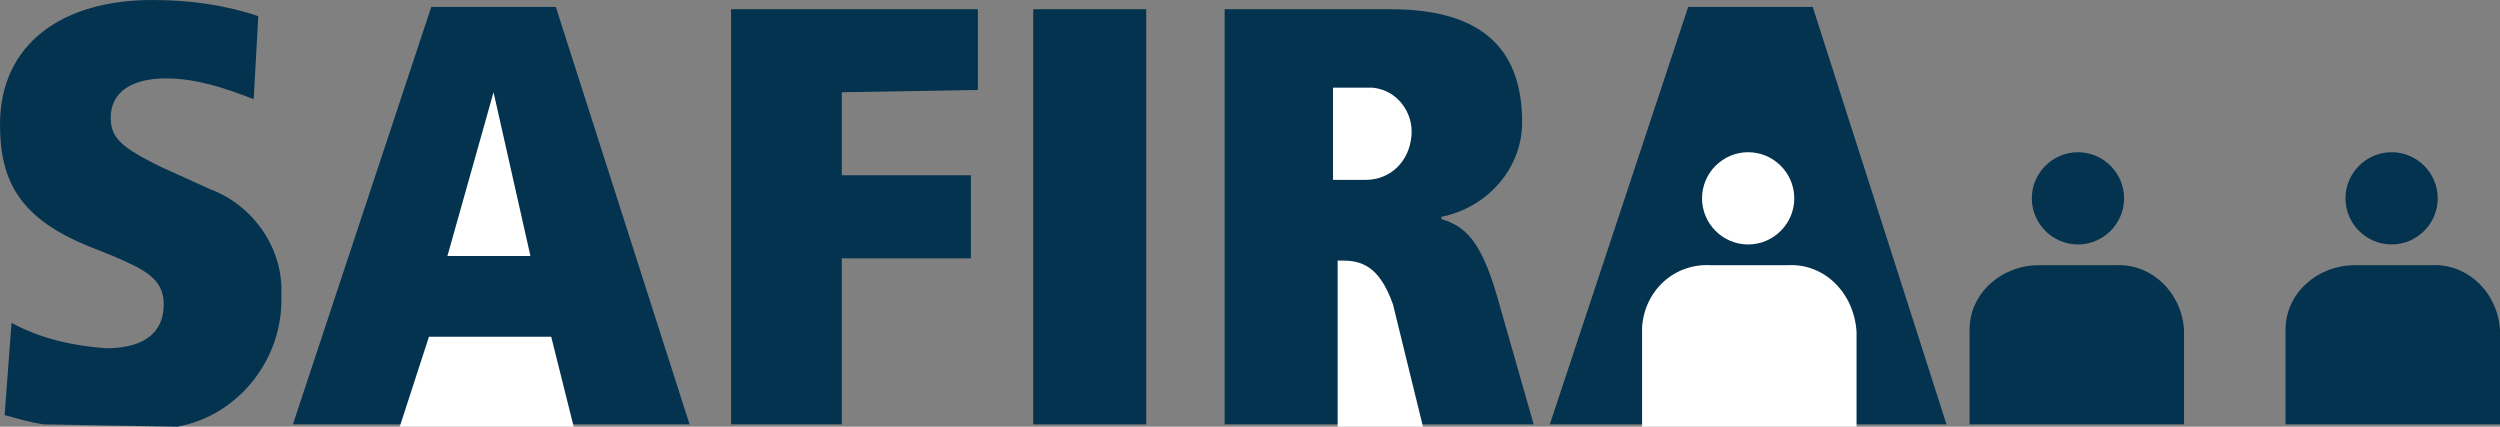
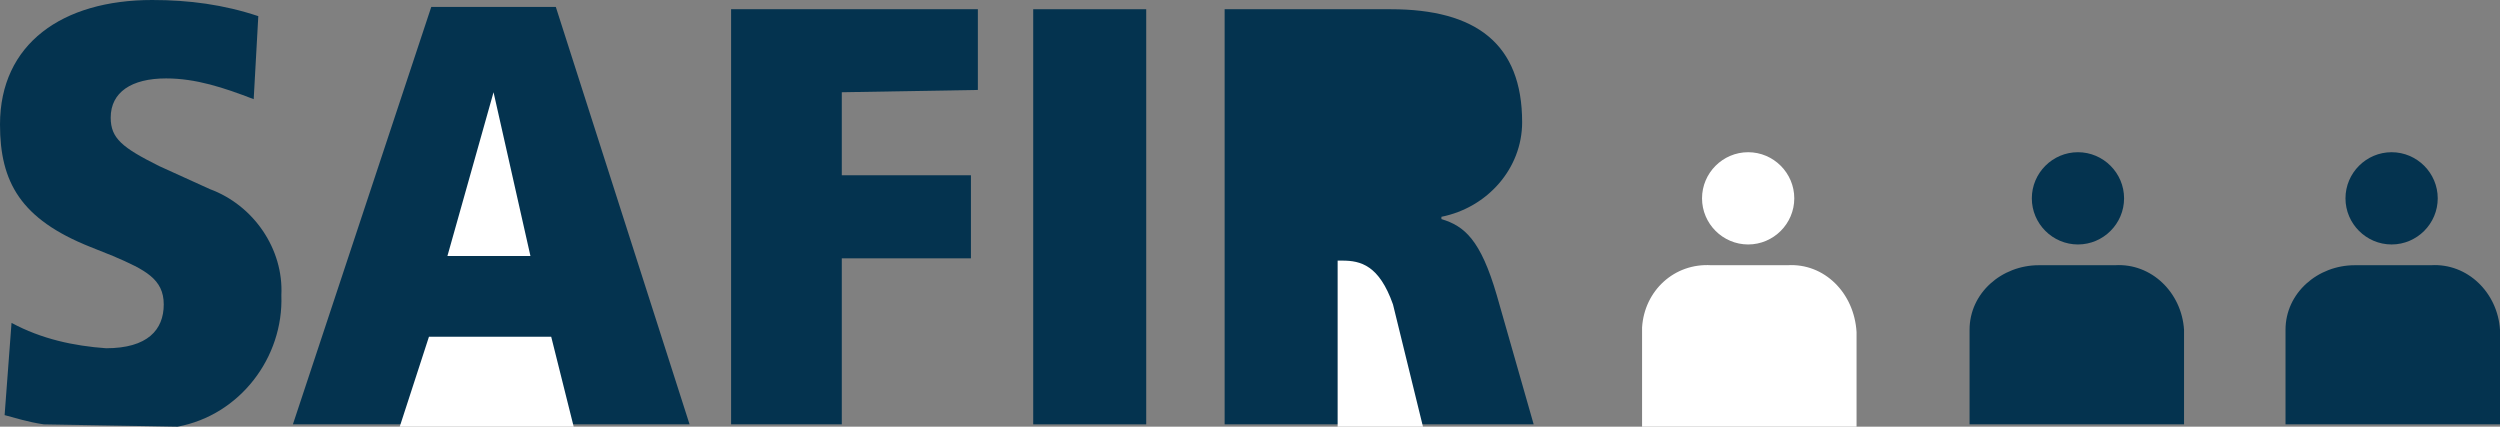
<svg xmlns="http://www.w3.org/2000/svg" version="1.1" id="Ebene_2_00000008846902373119088080000010852820496402972091_" x="0px" y="0px" viewBox="0 0 108.4 18.5" style="enable-background:new 0 0 108.4 18.5;" xml:space="preserve">
  <rect x="0" y="0" width="108.4" height="18.5" fill="#808080" stroke="none" />
  <style type="text/css">
	.st0{fill:#04334F;}
	.st1{fill:#FFFFFF;}
</style>
-   <polyline class="st0" points="67.2,18.4 73.2,0.3 78.6,0.3 84.4,18.4 " />
  <path class="st0" d="M53.1,18.4v-18h7.2C64,0.4,66,1.9,66,5.3c0,2-1.5,3.7-3.5,4.1v0.1c1,0.3,1.7,0.9,2.4,3.3l1.6,5.6" />
  <polyline class="st0" points="44.8,18.4 44.8,0.4 49.7,0.4 49.7,18.4 " />
  <polyline class="st0" points="31.7,18.4 31.7,0.4 42.4,0.4 42.4,3.9 36.5,4 36.5,7.6 42.1,7.6 42.1,11.2 36.5,11.2 36.5,18.4 " />
  <polyline class="st0" points="12.7,18.4 18.7,0.3 24.1,0.3 29.9,18.4 " />
  <path class="st0" d="M1.9,18.4c-0.7-0.1-1.3-0.3-1.7-0.4l0.3-4c1.3,0.7,2.7,1,4.1,1.1c1.8,0,2.5-0.8,2.5-1.9s-0.8-1.5-2.2-2.1  l-1-0.4C0.9,9.5,0,7.9,0,5.4C0,1.9,2.7,0,6.6,0c1.6,0,3.1,0.2,4.6,0.7L11,4.3C9.7,3.8,8.5,3.4,7.2,3.4C5.7,3.4,4.8,4,4.8,5.1  c0,0.9,0.5,1.3,2.1,2.1l2.2,1c1.9,0.7,3.2,2.6,3.1,4.6c0.1,2.7-1.8,5.2-4.5,5.7" />
-   <path class="st1" d="M61.2,5.9c0.1-1-0.6-2-1.7-2.1c-0.1,0-0.3,0-0.4,0h-1.3v4h1.4C60.3,7.8,61.1,7,61.2,5.9z" />
  <path class="st1" d="M58.2,11.3H58v7.3l3.7-0.1l-1.3-5.3C59.8,11.5,59,11.3,58.2,11.3z" />
  <path class="st1" d="M77.5,11.5h-3.3c-1.6-0.1-2.9,1.1-3,2.7v0.1v4.2l9.3,0.1v-4.2C80.4,12.7,79.1,11.4,77.5,11.5L77.5,11.5z" />
  <polygon class="st1" points="18.6,14.6 17.3,18.6 24.9,18.6 23.9,14.6 " />
  <polygon class="st1" points="21.4,4 19.4,11.1 23,11.1 " />
  <path class="st0" d="M85.4,18.4v-4.1c0-1.6,1.4-2.8,3-2.8l0,0h3.3c1.6-0.1,2.9,1.2,3,2.8l0,0v4.1" />
  <path class="st0" d="M90.1,10.6c-1.1,0-2-0.9-2-2s0.9-2,2-2s2,0.9,2,2S91.2,10.6,90.1,10.6L90.1,10.6z" />
  <path class="st0" d="M99.1,18.4v-4.1c0-1.6,1.4-2.8,3-2.8l0,0h3.3c1.6-0.1,2.9,1.2,3,2.8l0,0v4.1" />
  <path class="st0" d="M103.7,10.6c-1.1,0-2-0.9-2-2s0.9-2,2-2s2,0.9,2,2S104.8,10.6,103.7,10.6L103.7,10.6z" />
  <path class="st1" d="M75.8,10.6c-1.1,0-2-0.9-2-2s0.9-2,2-2s2,0.9,2,2S76.9,10.6,75.8,10.6L75.8,10.6z" />
</svg>